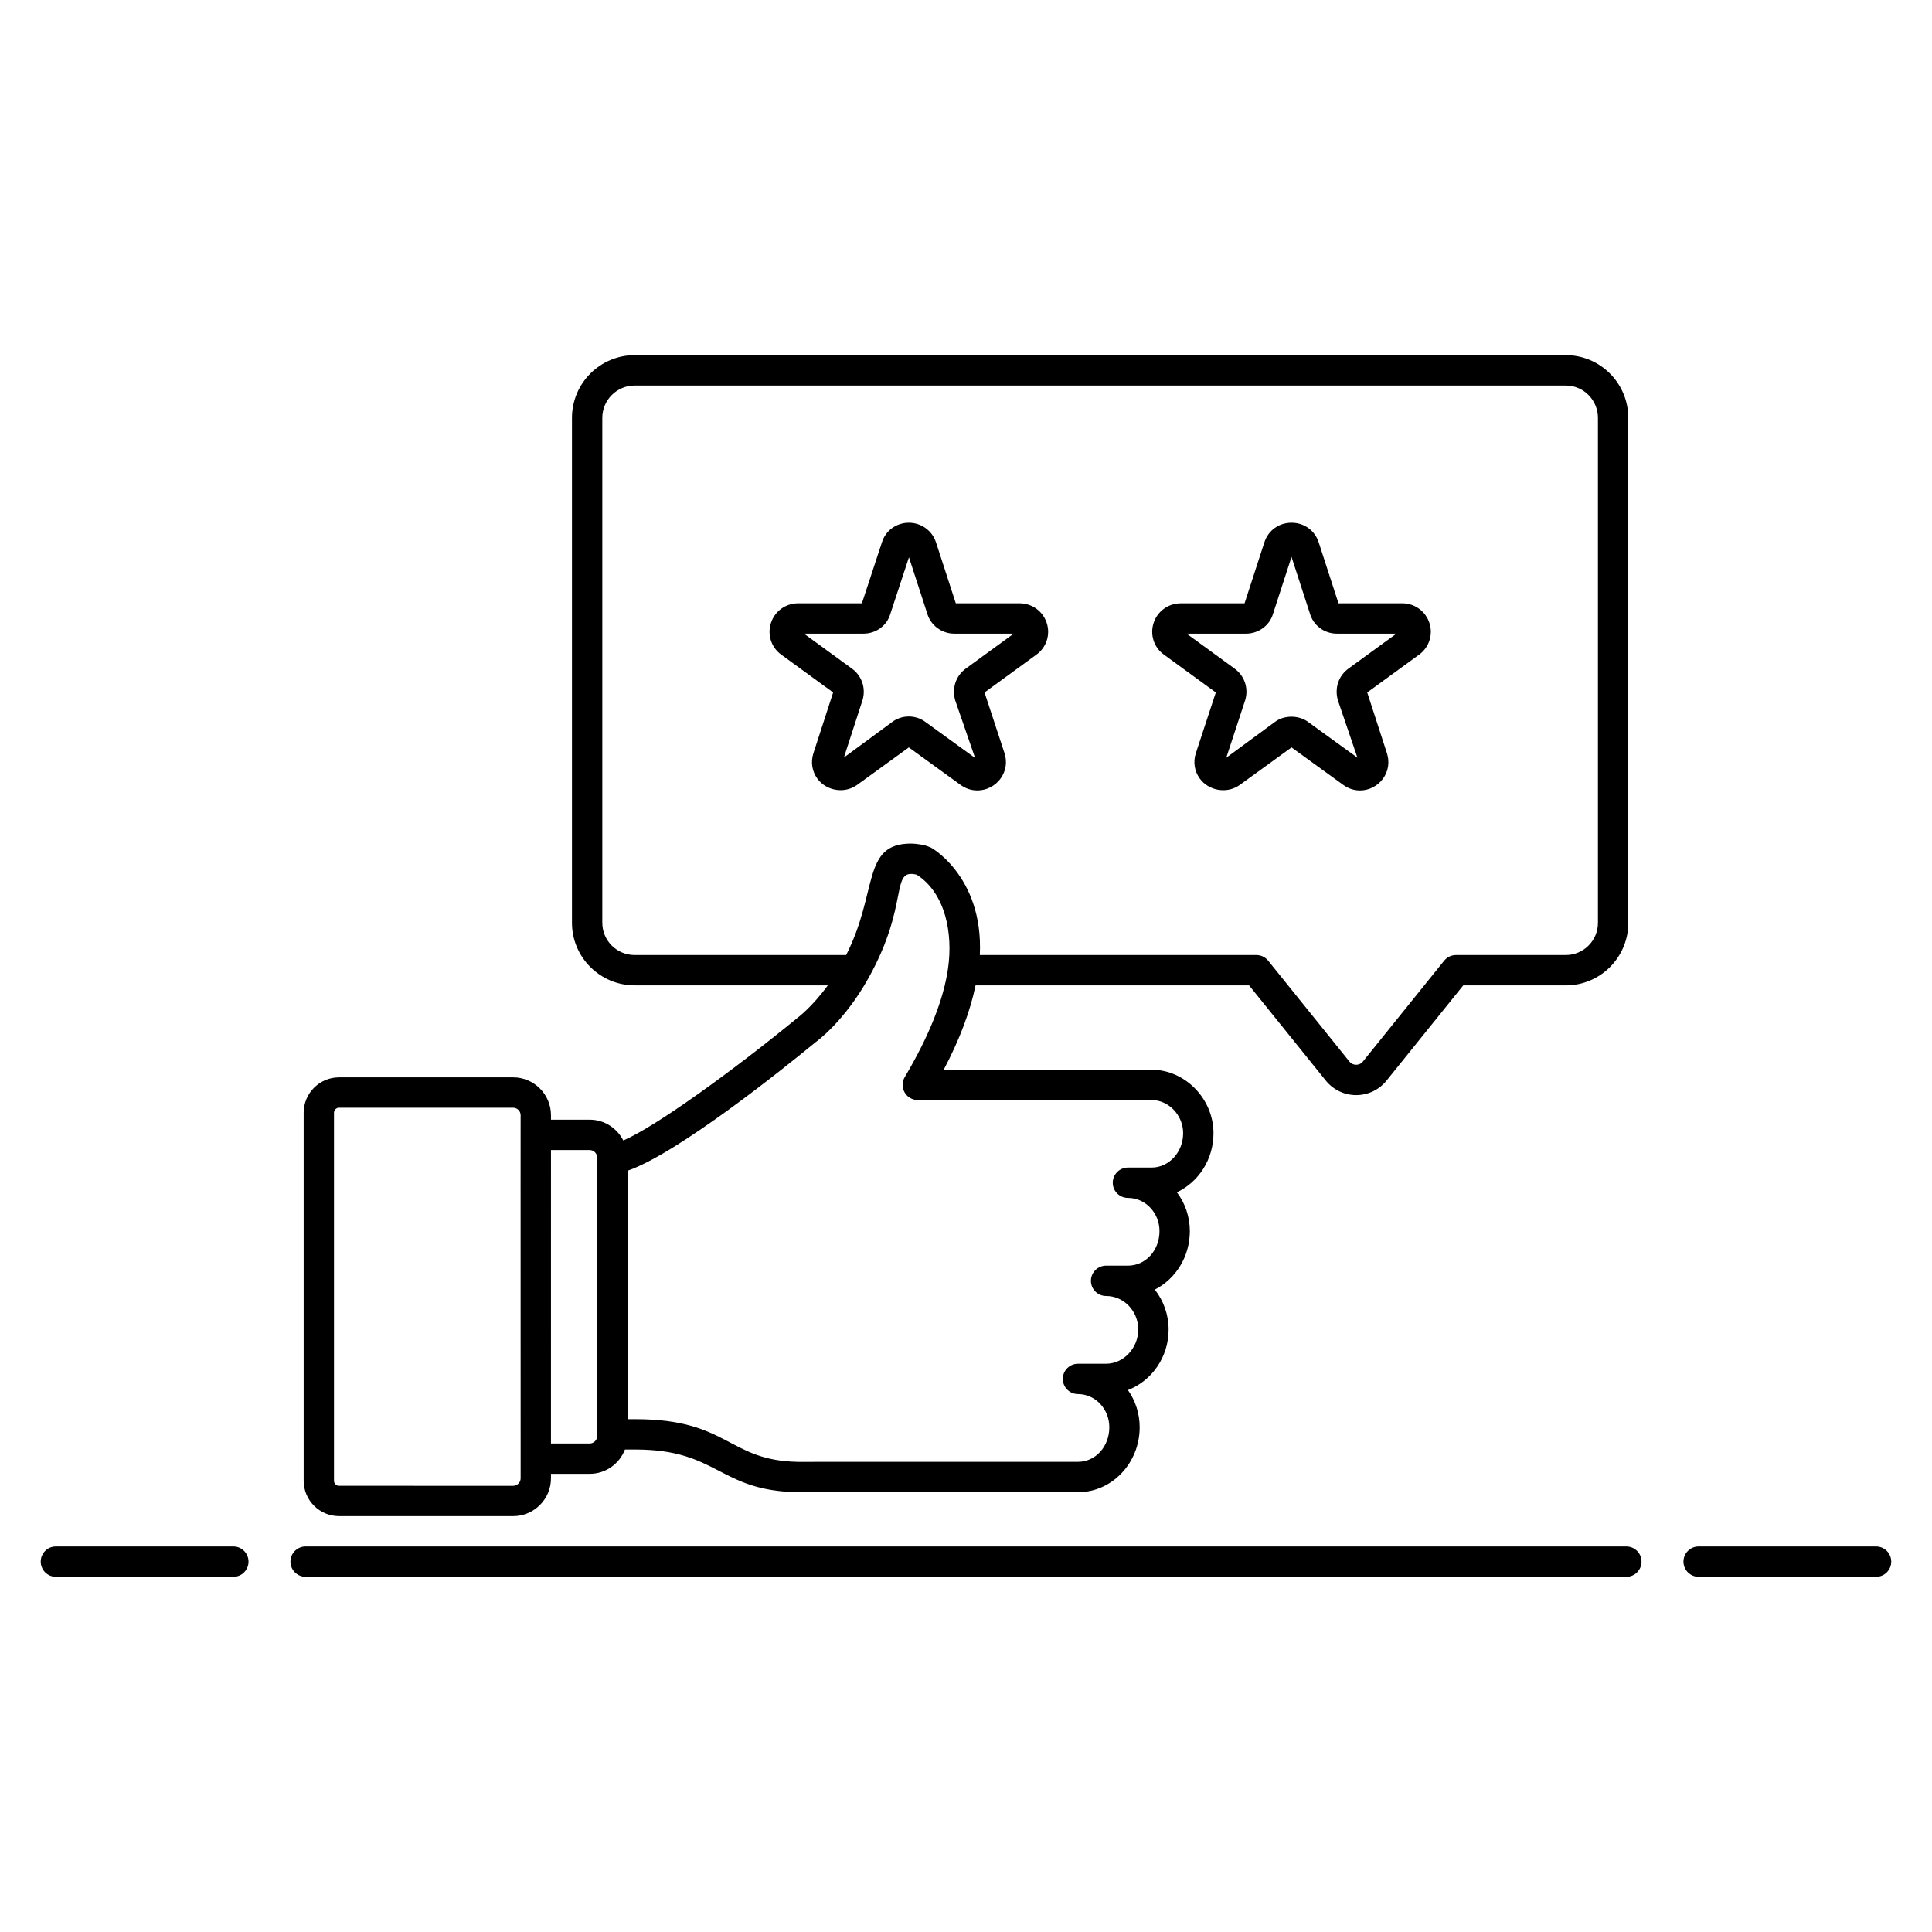
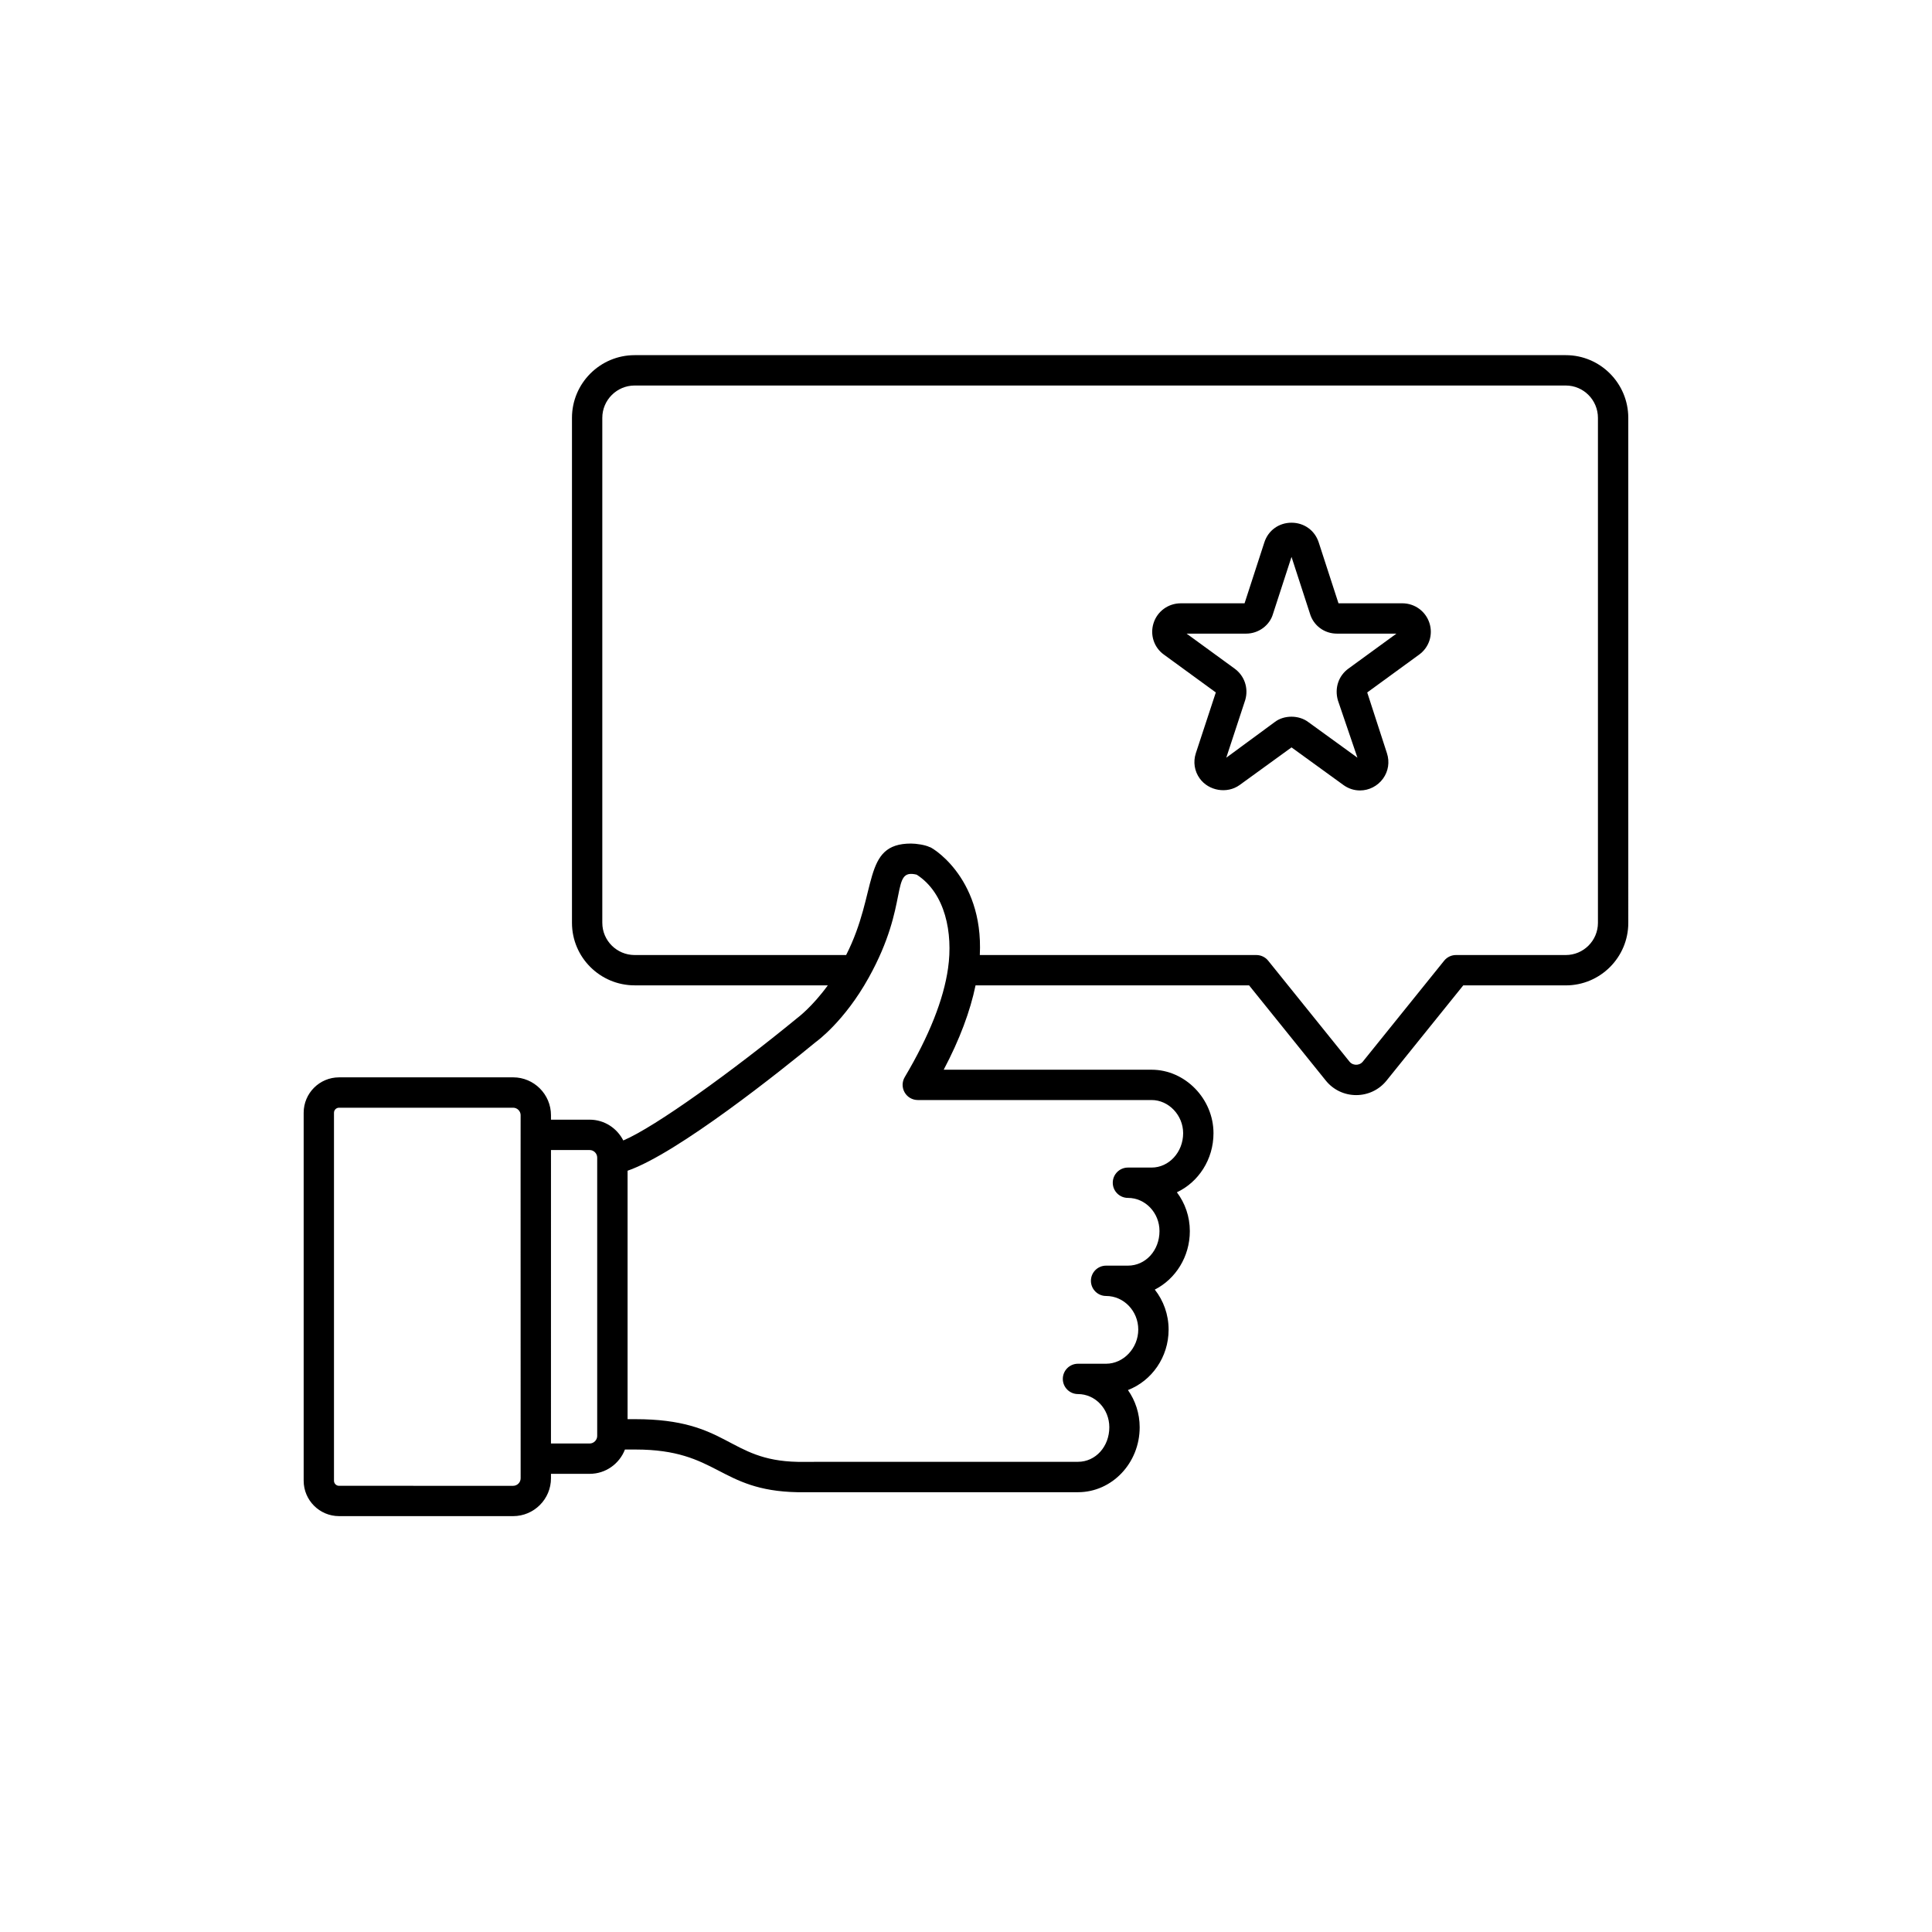
<svg xmlns="http://www.w3.org/2000/svg" fill="#000000" width="800px" height="800px" version="1.1" viewBox="144 144 512 512">
  <g>
-     <path d="m205.84 553.83h-47.027c-2.219 0-4.019 1.801-4.019 4.019s1.801 4.019 4.019 4.019h47.027c2.219 0 4.019-1.801 4.019-4.019s-1.801-4.019-4.019-4.019z" />
-     <path d="m641.18 553.83h-47.027c-2.219 0-4.019 1.801-4.019 4.019s1.801 4.019 4.019 4.019h47.027c2.219 0 4.019-1.801 4.019-4.019s-1.801-4.019-4.019-4.019z" />
-     <path d="m575 553.83h-350.01c-2.219 0-4.019 1.801-4.019 4.019s1.801 4.019 4.019 4.019h350.01c2.219 0 4.019-1.801 4.019-4.019s-1.801-4.019-4.019-4.019z" />
    <path d="m233.85 545.79h46.129c5.531 0 10.035-4.5 10.035-10.035v-1.176h10.266c4.258 0 7.887-2.684 9.336-6.441h2.793c21.98 0 21.969 10.906 42.93 11.312h74.34c9.012 0 16.348-7.719 16.348-17.203 0-3.684-1.156-7.094-3.109-9.867 6.285-2.43 10.777-8.695 10.777-16.02 0-4.008-1.371-7.699-3.66-10.605 5.492-2.785 9.285-8.688 9.285-15.496 0-3.871-1.281-7.441-3.43-10.289 5.711-2.684 9.699-8.691 9.699-15.652 0-9.121-7.512-16.832-16.402-16.832h-55.094c4.262-8.07 7.027-15.527 8.438-22.348h72.496l20.352 25.258c1.969 2.426 4.894 3.816 8.023 3.816 3.137 0 6.062-1.391 8.035-3.828l20.34-25.246h27.18c9.133 0 16.559-7.43 16.559-16.562l-0.004-133.84c0-9.164-7.426-16.617-16.559-16.617h-246.76c-9.16 0-16.613 7.453-16.613 16.617v133.83c0 9.133 7.453 16.562 16.613 16.562h51.191c-4.199 5.758-7.926 8.523-8.133 8.684-16.992 13.945-37.617 28.852-46.074 32.422-1.66-3.254-5.008-5.508-8.898-5.508h-10.266v-1.184c0-5.531-4.5-10.035-10.035-10.035l-46.125 0.004c-5.172 0-9.379 4.207-9.379 9.379v97.52c0 5.168 4.207 9.379 9.379 9.379zm69.766-157.22v-133.83c0-4.731 3.848-8.574 8.574-8.574h246.76c4.699 0 8.52 3.848 8.52 8.574v133.83c0 4.699-3.82 8.523-8.52 8.523h-29.102c-1.215 0-2.367 0.551-3.129 1.496l-21.543 26.734c-0.59 0.734-1.367 0.844-1.781 0.844-0.41 0-1.188-0.109-1.773-0.836l-21.543-26.742c-0.766-0.949-1.914-1.496-3.129-1.496h-73.289c1.051-21.246-13.75-29.125-13.273-28.59-1.137-0.594-3.559-0.953-4.957-0.953-13.102 0-8.648 12.73-17.195 29.543h-56.043c-4.727 0-8.574-3.824-8.574-8.523zm6.699 65.684c13.285-4.59 41.047-26.844 49.812-34.055 0.309-0.219 7.68-5.539 14.102-17.133 10.969-19.719 5.543-29.004 12.703-27.27 7.609 4.887 9.637 15.512 8.316 24.758-1.156 8.281-5.019 18.004-11.484 28.895-0.734 1.242-0.75 2.789-0.031 4.039 0.711 1.258 2.047 2.031 3.492 2.031h61.957c4.531 0 8.363 4.023 8.363 8.789 0 5.023-3.754 9.109-8.363 9.109h-6.269c-2.219 0-4.019 1.801-4.019 4.019s1.801 4.019 4.019 4.019c4.609 0 8.363 3.945 8.363 8.789 0 5.141-3.676 9.164-8.363 9.164h-5.789c-2.219 0-4.019 1.801-4.019 4.019s1.801 4.019 4.019 4.019c4.699 0 8.527 3.992 8.527 8.898 0 4.91-3.906 9.059-8.527 9.059h-7.449c-2.219 0-4.019 1.801-4.019 4.019s1.801 4.019 4.019 4.019c4.578 0 8.305 3.945 8.305 8.789 0 5.141-3.648 9.164-8.305 9.164l-74.262 0.012c-18.586-0.359-18.281-11.312-43.008-11.312h-2.09zm-10.039-5.481c1.078 0 1.988 0.91 1.988 1.992v73.781c0 1.082-0.91 1.996-1.988 1.996h-10.266l0.004-77.77zm-67.766-9.879c0-0.738 0.602-1.34 1.34-1.34h46.129c1.098 0 1.996 0.895 1.996 1.996-0.004-1.312-0.027 17.562 0 96.211 0 1.098-0.895 1.996-1.996 1.996l-46.129-0.004c-0.738 0-1.34-0.602-1.34-1.34z" />
-     <path d="m371.1 352.04 13.754-9.973 13.766 9.984c1.305 0.934 2.816 1.426 4.387 1.426 2.422 0 4.727-1.18 6.16-3.16 1.418-1.949 1.797-4.398 1.035-6.731l-5.293-16.078 13.738-10.012c2.648-1.902 3.758-5.269 2.754-8.383-1.004-3.129-3.906-5.234-7.207-5.234h-16.895l-5.25-16.156c-1.016-3.109-3.906-5.199-7.191-5.199-3.324 0-6.195 2.121-7.133 5.191l-5.312 16.164h-16.902c-3.309 0-6.203 2.106-7.211 5.238-1 3.109 0.105 6.473 2.731 8.363l13.762 10.023-5.223 16.094c-0.758 2.336-0.383 4.793 1.035 6.742 2.359 3.238 7.16 4.082 10.496 1.699zm-14.051-40.121h15.77c3.367 0 6.25-2.16 7.129-5.227l4.938-15.012 4.824 14.852c0.898 3.172 3.852 5.387 7.176 5.387h15.766l-12.703 9.258c-2.621 1.898-3.742 5.152-2.801 8.457l5.266 15.234-13.078-9.48c-1.277-0.977-2.867-1.512-4.481-1.512-1.621 0-3.215 0.535-4.402 1.449l-12.809 9.426 4.957-15.266c0.906-3.144-0.215-6.402-2.832-8.297z" />
    <path d="m452.45 317.48 13.754 10.027-5.293 16.094c-0.754 2.32-0.375 4.769 1.043 6.719 2.359 3.254 7.211 4.125 10.559 1.719l13.754-9.973 13.77 9.98c1.297 0.934 2.812 1.43 4.371 1.43 2.398 0 4.68-1.168 6.109-3.133 1.418-1.953 1.797-4.414 1.035-6.742l-5.223-16.094 13.738-10.012c2.648-1.902 3.754-5.269 2.754-8.379-1.012-3.137-3.906-5.238-7.211-5.238h-16.895l-5.246-16.156c-1.031-3.16-3.859-5.199-7.203-5.199s-6.172 2.043-7.195 5.207l-5.246 16.152h-16.902c-3.309 0-6.207 2.106-7.211 5.238-1 3.109 0.109 6.477 2.738 8.359zm21.781-5.562c3.312 0 6.266-2.207 7.129-5.238l4.906-15.098 4.863 14.965c0.922 3.215 3.805 5.371 7.172 5.371h15.77l-12.707 9.258c-2.629 1.902-3.746 5.164-2.801 8.441l5.172 15.176-12.977-9.406c-2.551-1.953-6.492-1.902-8.895-0.066l-12.887 9.477 5.035-15.316c0.906-3.144-0.215-6.402-2.832-8.297l-12.715-9.266z" />
  </g>
</svg>